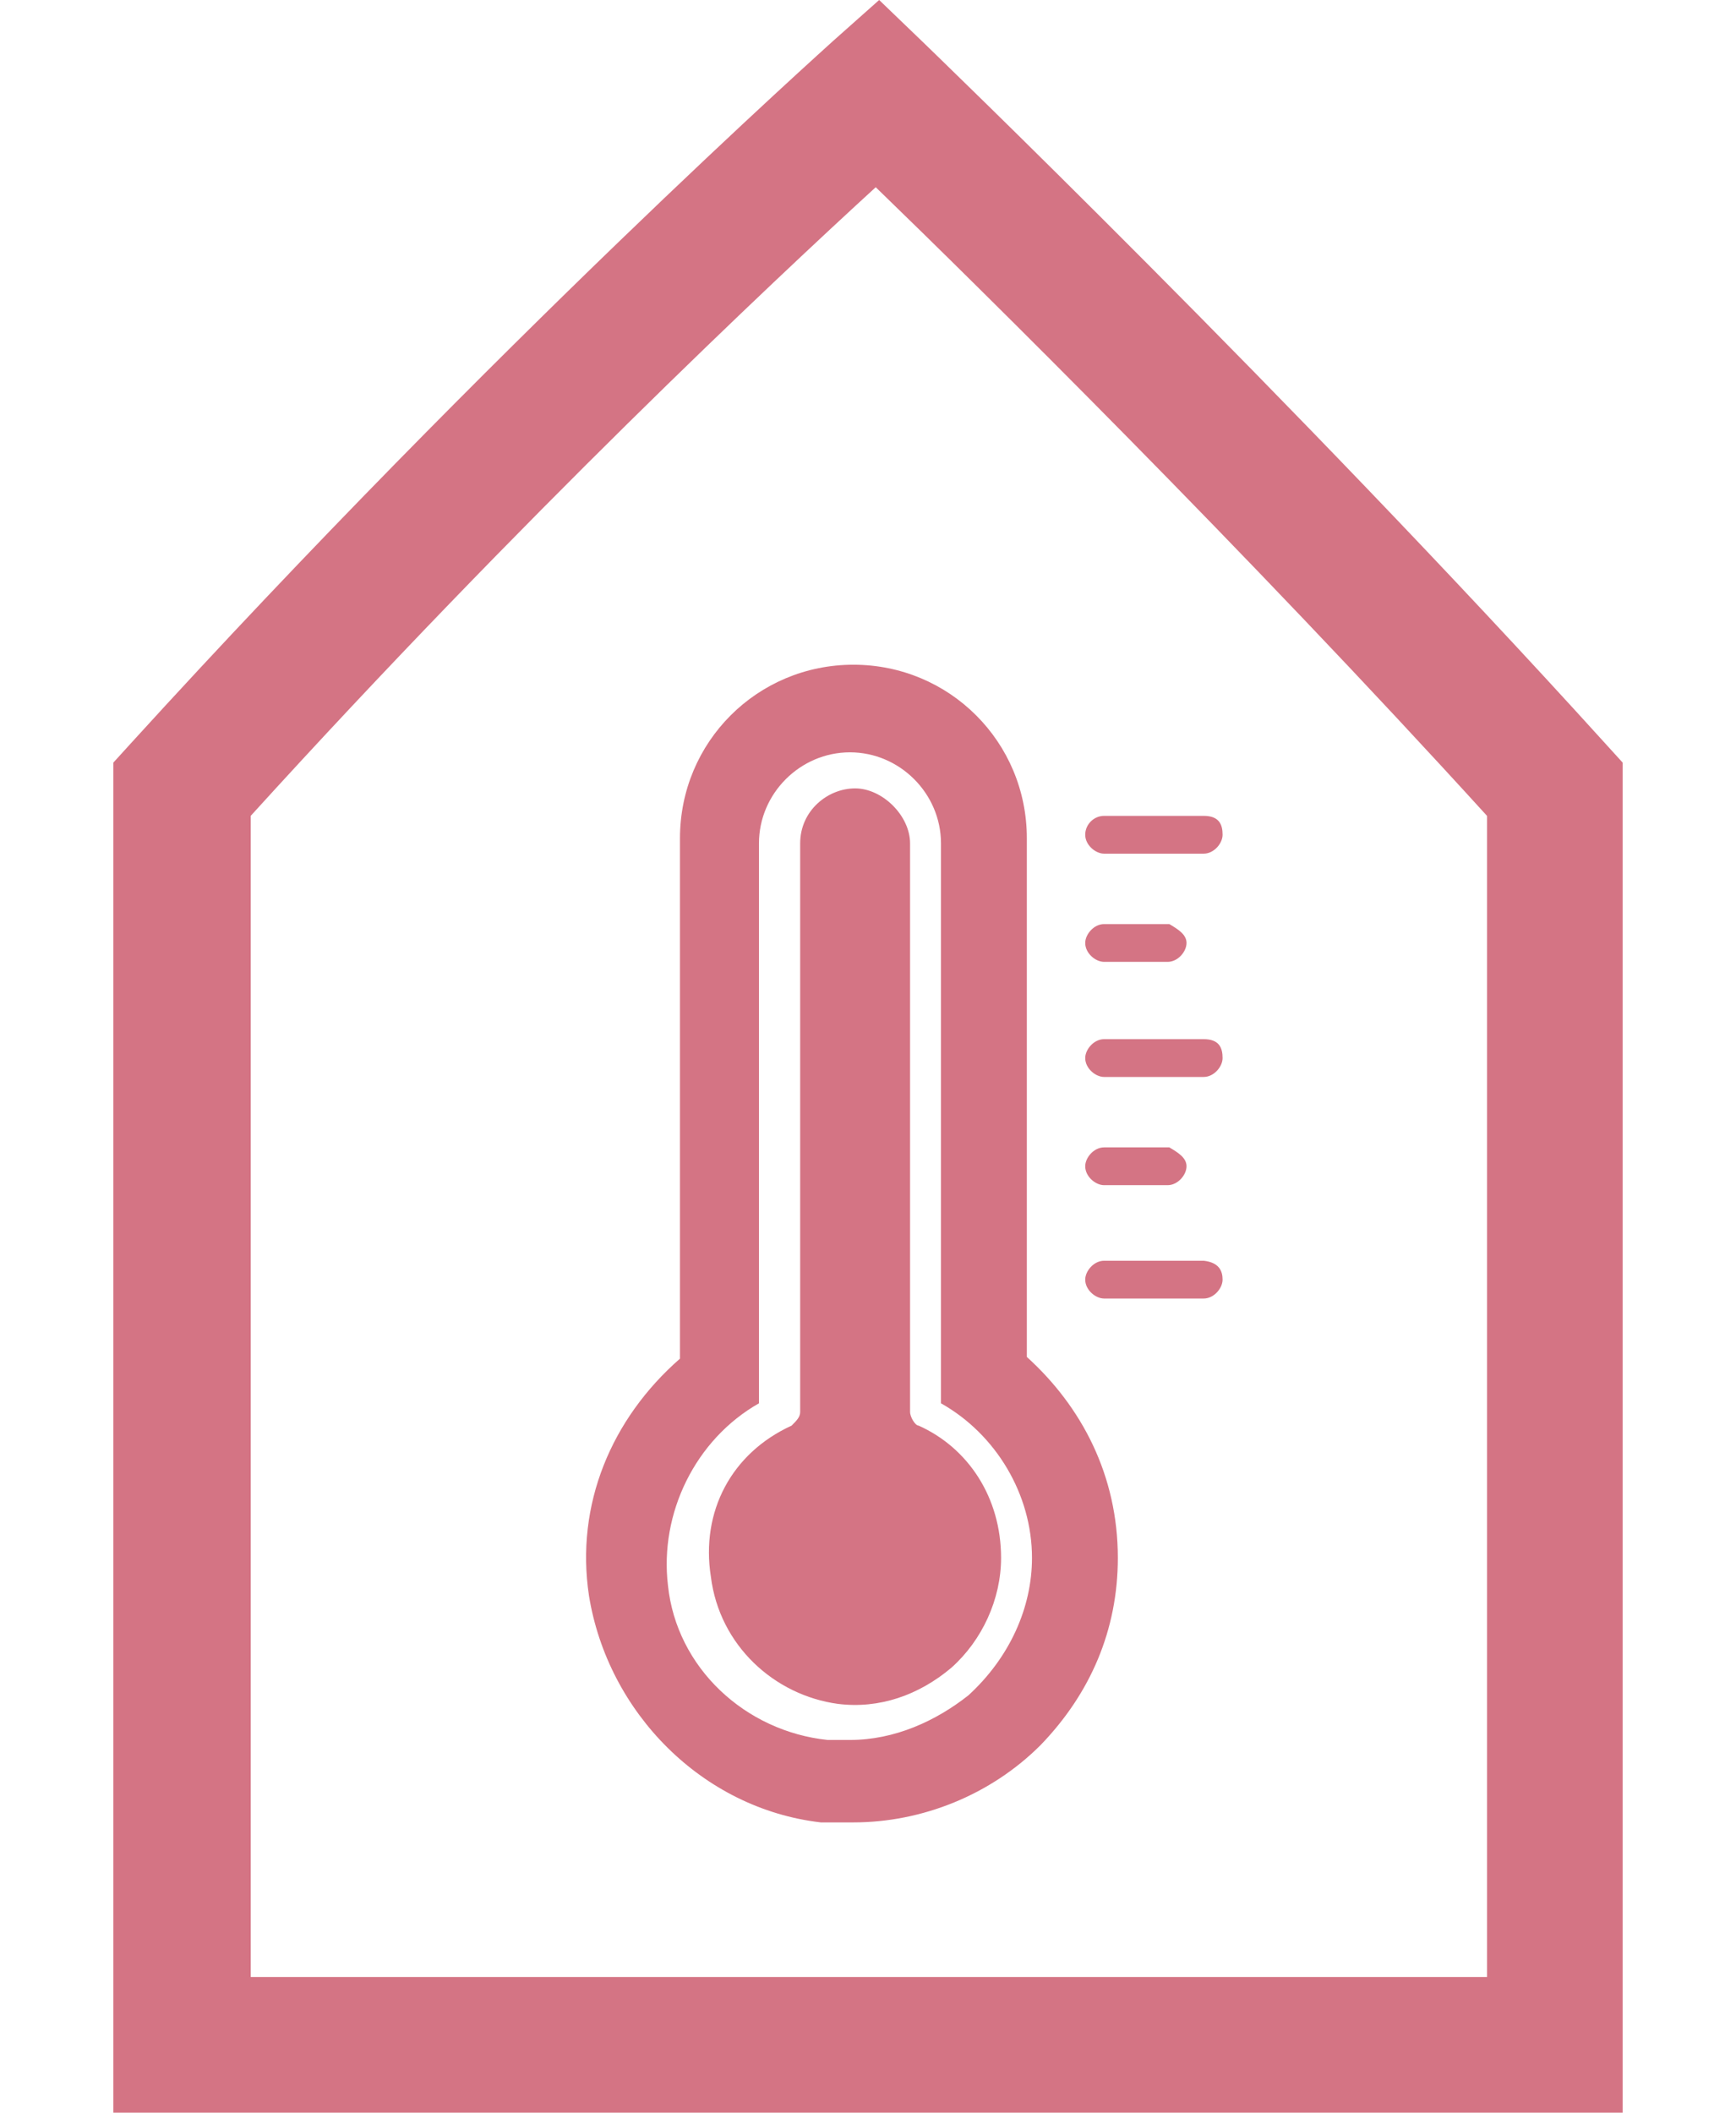
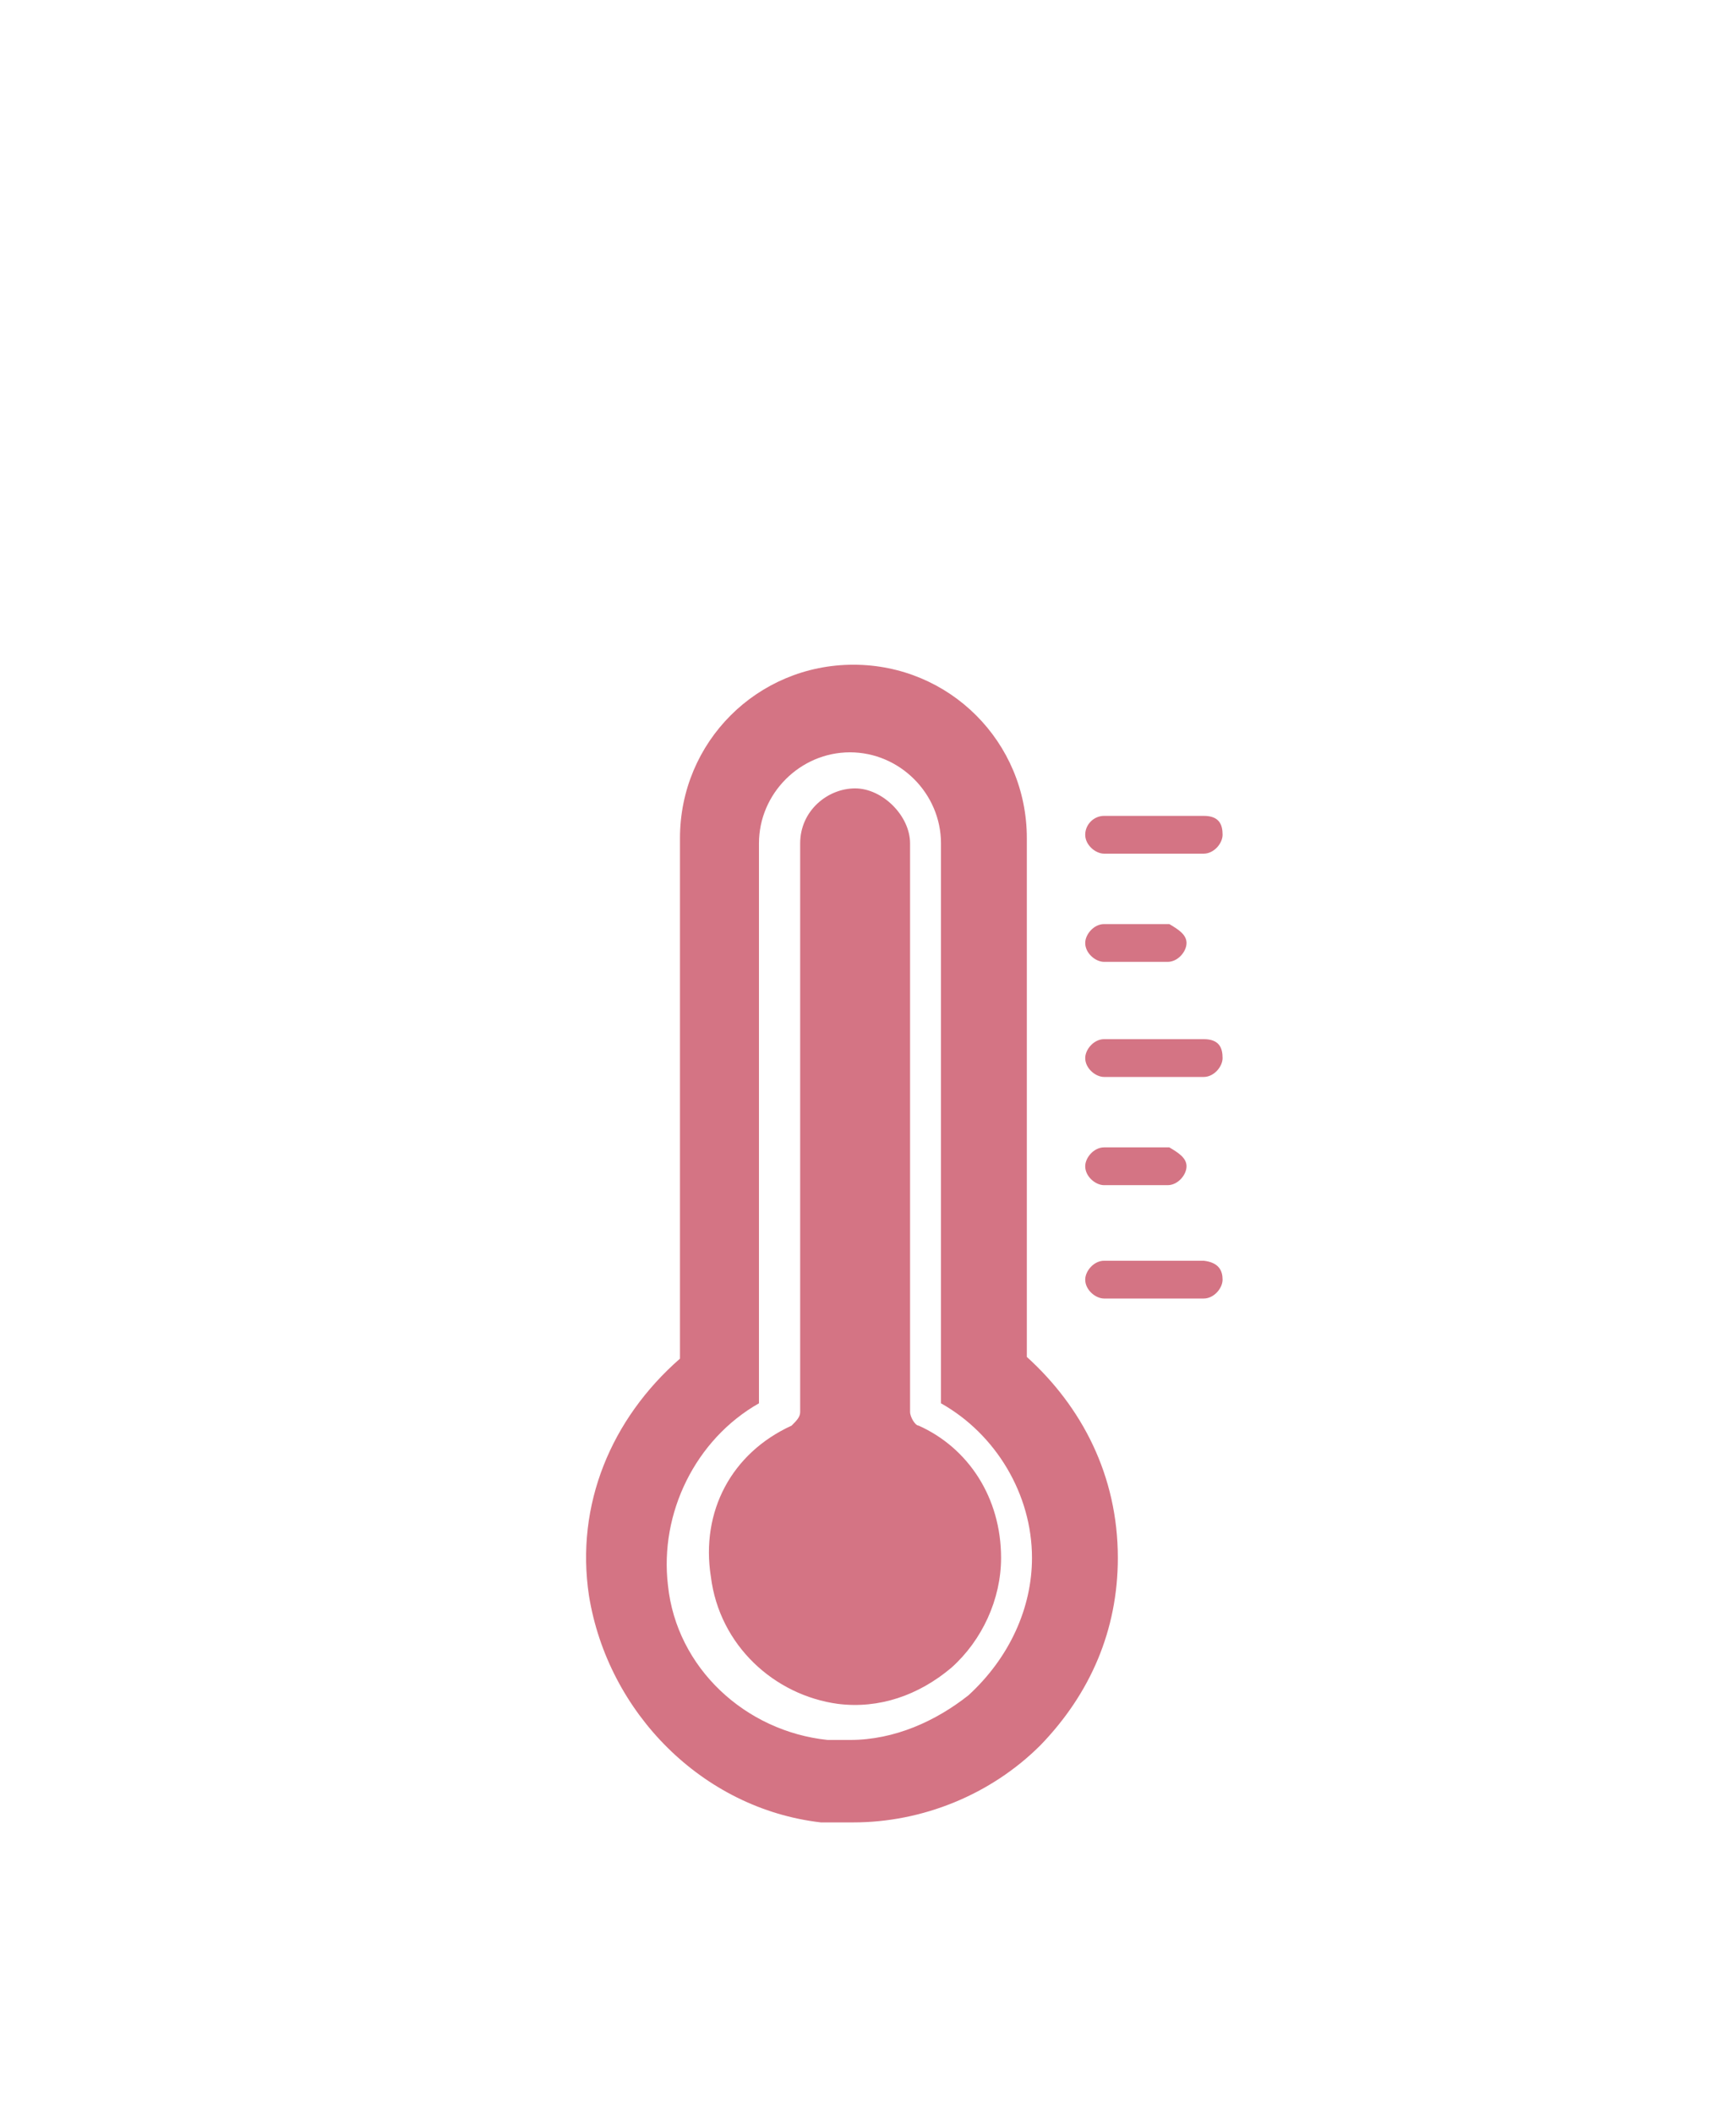
<svg xmlns="http://www.w3.org/2000/svg" version="1.1" id="Capa_1" x="0px" y="0px" viewBox="0 0 101.1 123" style="enable-background:new 0 0 101.1 123;" xml:space="preserve">
  <style type="text/css">
	.st0{fill:#D47484;}
</style>
  <path class="st0" d="M58.3,90.7c0,2.4-1.1,4.8-2.9,6.4c-1.9,1.6-4.2,2.4-6.6,2.1c-3.7-0.5-6.9-3.4-7.4-7.4c-0.6-3.8,1.2-7.2,4.7-8.8  c0.3-0.3,0.5-0.5,0.5-0.8V49.1c0-1.9,1.6-3.2,3.2-3.2s3.2,1.6,3.2,3.2v33.1c0,0.3,0.3,0.8,0.5,0.8C56.4,84.3,58.3,87.2,58.3,90.7  L58.3,90.7z M65.1,90.7c0,4.2-1.6,7.9-4.5,10.9c-2.9,2.9-6.9,4.5-10.9,4.5c-0.5,0-1.1,0-1.9,0c-6.9-0.8-12.4-6.4-13.5-13.2  c-0.8-5.3,1.3-10.3,5.3-13.8V48.8c0-5.6,4.5-10.1,10.1-10.1s10.1,4.5,10.1,10.1V79C63,81.9,65.1,85.9,65.1,90.7L65.1,90.7z   M60.1,90.7c0-3.7-2.1-7.2-5.3-9V49.1c0-2.9-2.4-5.3-5.3-5.3c-2.9,0-5.3,2.4-5.3,5.3v32.6c-3.7,2.1-5.8,6.4-5.3,10.6  c0.5,4.8,4.5,8.5,9.3,9c0.5,0,0.8,0,1.3,0c2.6,0,5-1.1,6.9-2.6C58.8,96.5,60.1,93.6,60.1,90.7L60.1,90.7z M71.2,74.5  c0,0.5-0.5,1.1-1.1,1.1h-5.8c-0.5,0-1.1-0.5-1.1-1.1c0-0.5,0.5-1.1,1.1-1.1h5.8C71,73.5,71.2,74,71.2,74.5z M69.1,67.9  c0,0.5-0.5,1.1-1.1,1.1h-3.7c-0.5,0-1.1-0.5-1.1-1.1c0-0.5,0.5-1.1,1.1-1.1h3.8C68.6,67.1,69.1,67.4,69.1,67.9z M71.2,48.6  c0,0.5-0.5,1.1-1.1,1.1h-5.8c-0.5,0-1.1-0.5-1.1-1.1s0.5-1.1,1.1-1.1h5.8C71,47.5,71.2,48,71.2,48.6z M71.2,61.6  c0,0.5-0.5,1.1-1.1,1.1h-5.8c-0.5,0-1.1-0.5-1.1-1.1c0-0.5,0.5-1.1,1.1-1.1h5.8C71,60.5,71.2,61,71.2,61.6z M69.1,54.9  c0,0.5-0.5,1.1-1.1,1.1h-3.7c-0.5,0-1.1-0.5-1.1-1.1c0-0.5,0.5-1.1,1.1-1.1h3.8C68.6,54.1,69.1,54.4,69.1,54.9z" />
-   <path class="st0" d="M94.5,123H6.6V44.4l1-1.1C29,19.8,48.3,2.6,48.5,2.4L51.2,0l2.6,2.5C54.1,2.8,75.1,23,93.5,43.3l1,1.1V123z   M14.6,115.1h72V47.5C72.5,32,57.1,16.8,51,10.9C45.1,16.3,30.5,30,14.6,47.5V115.1z" />
</svg>